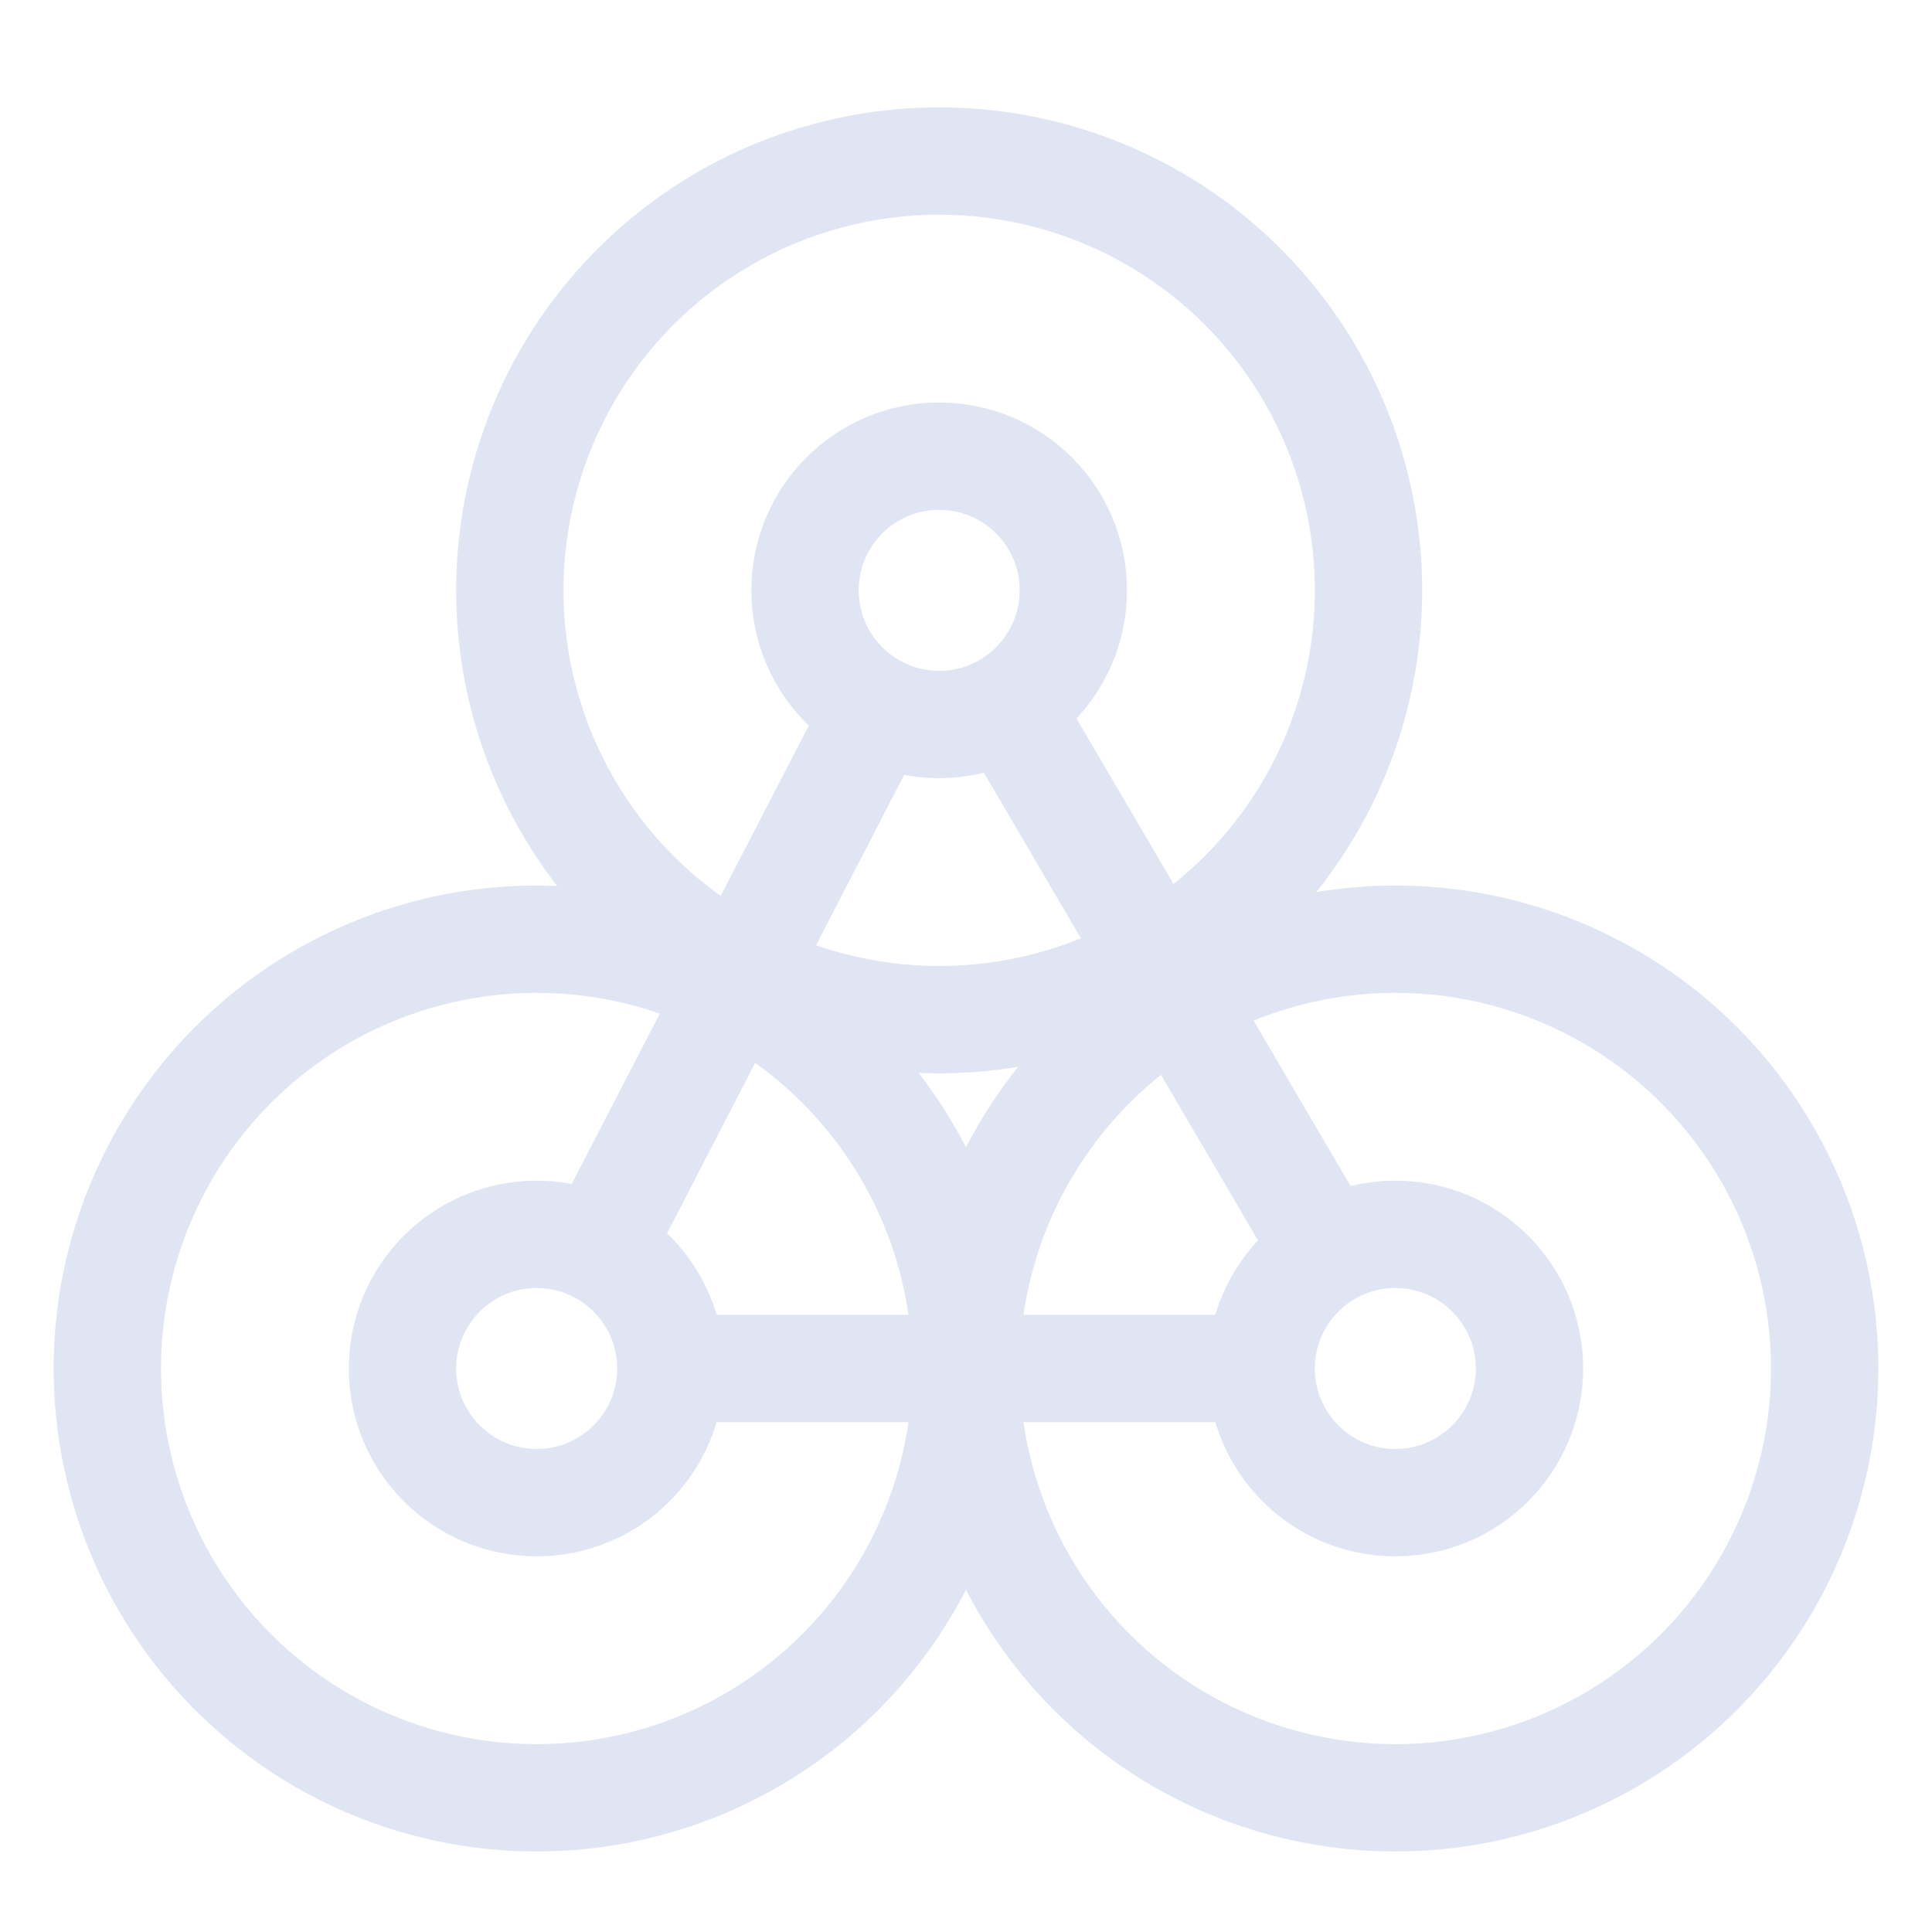
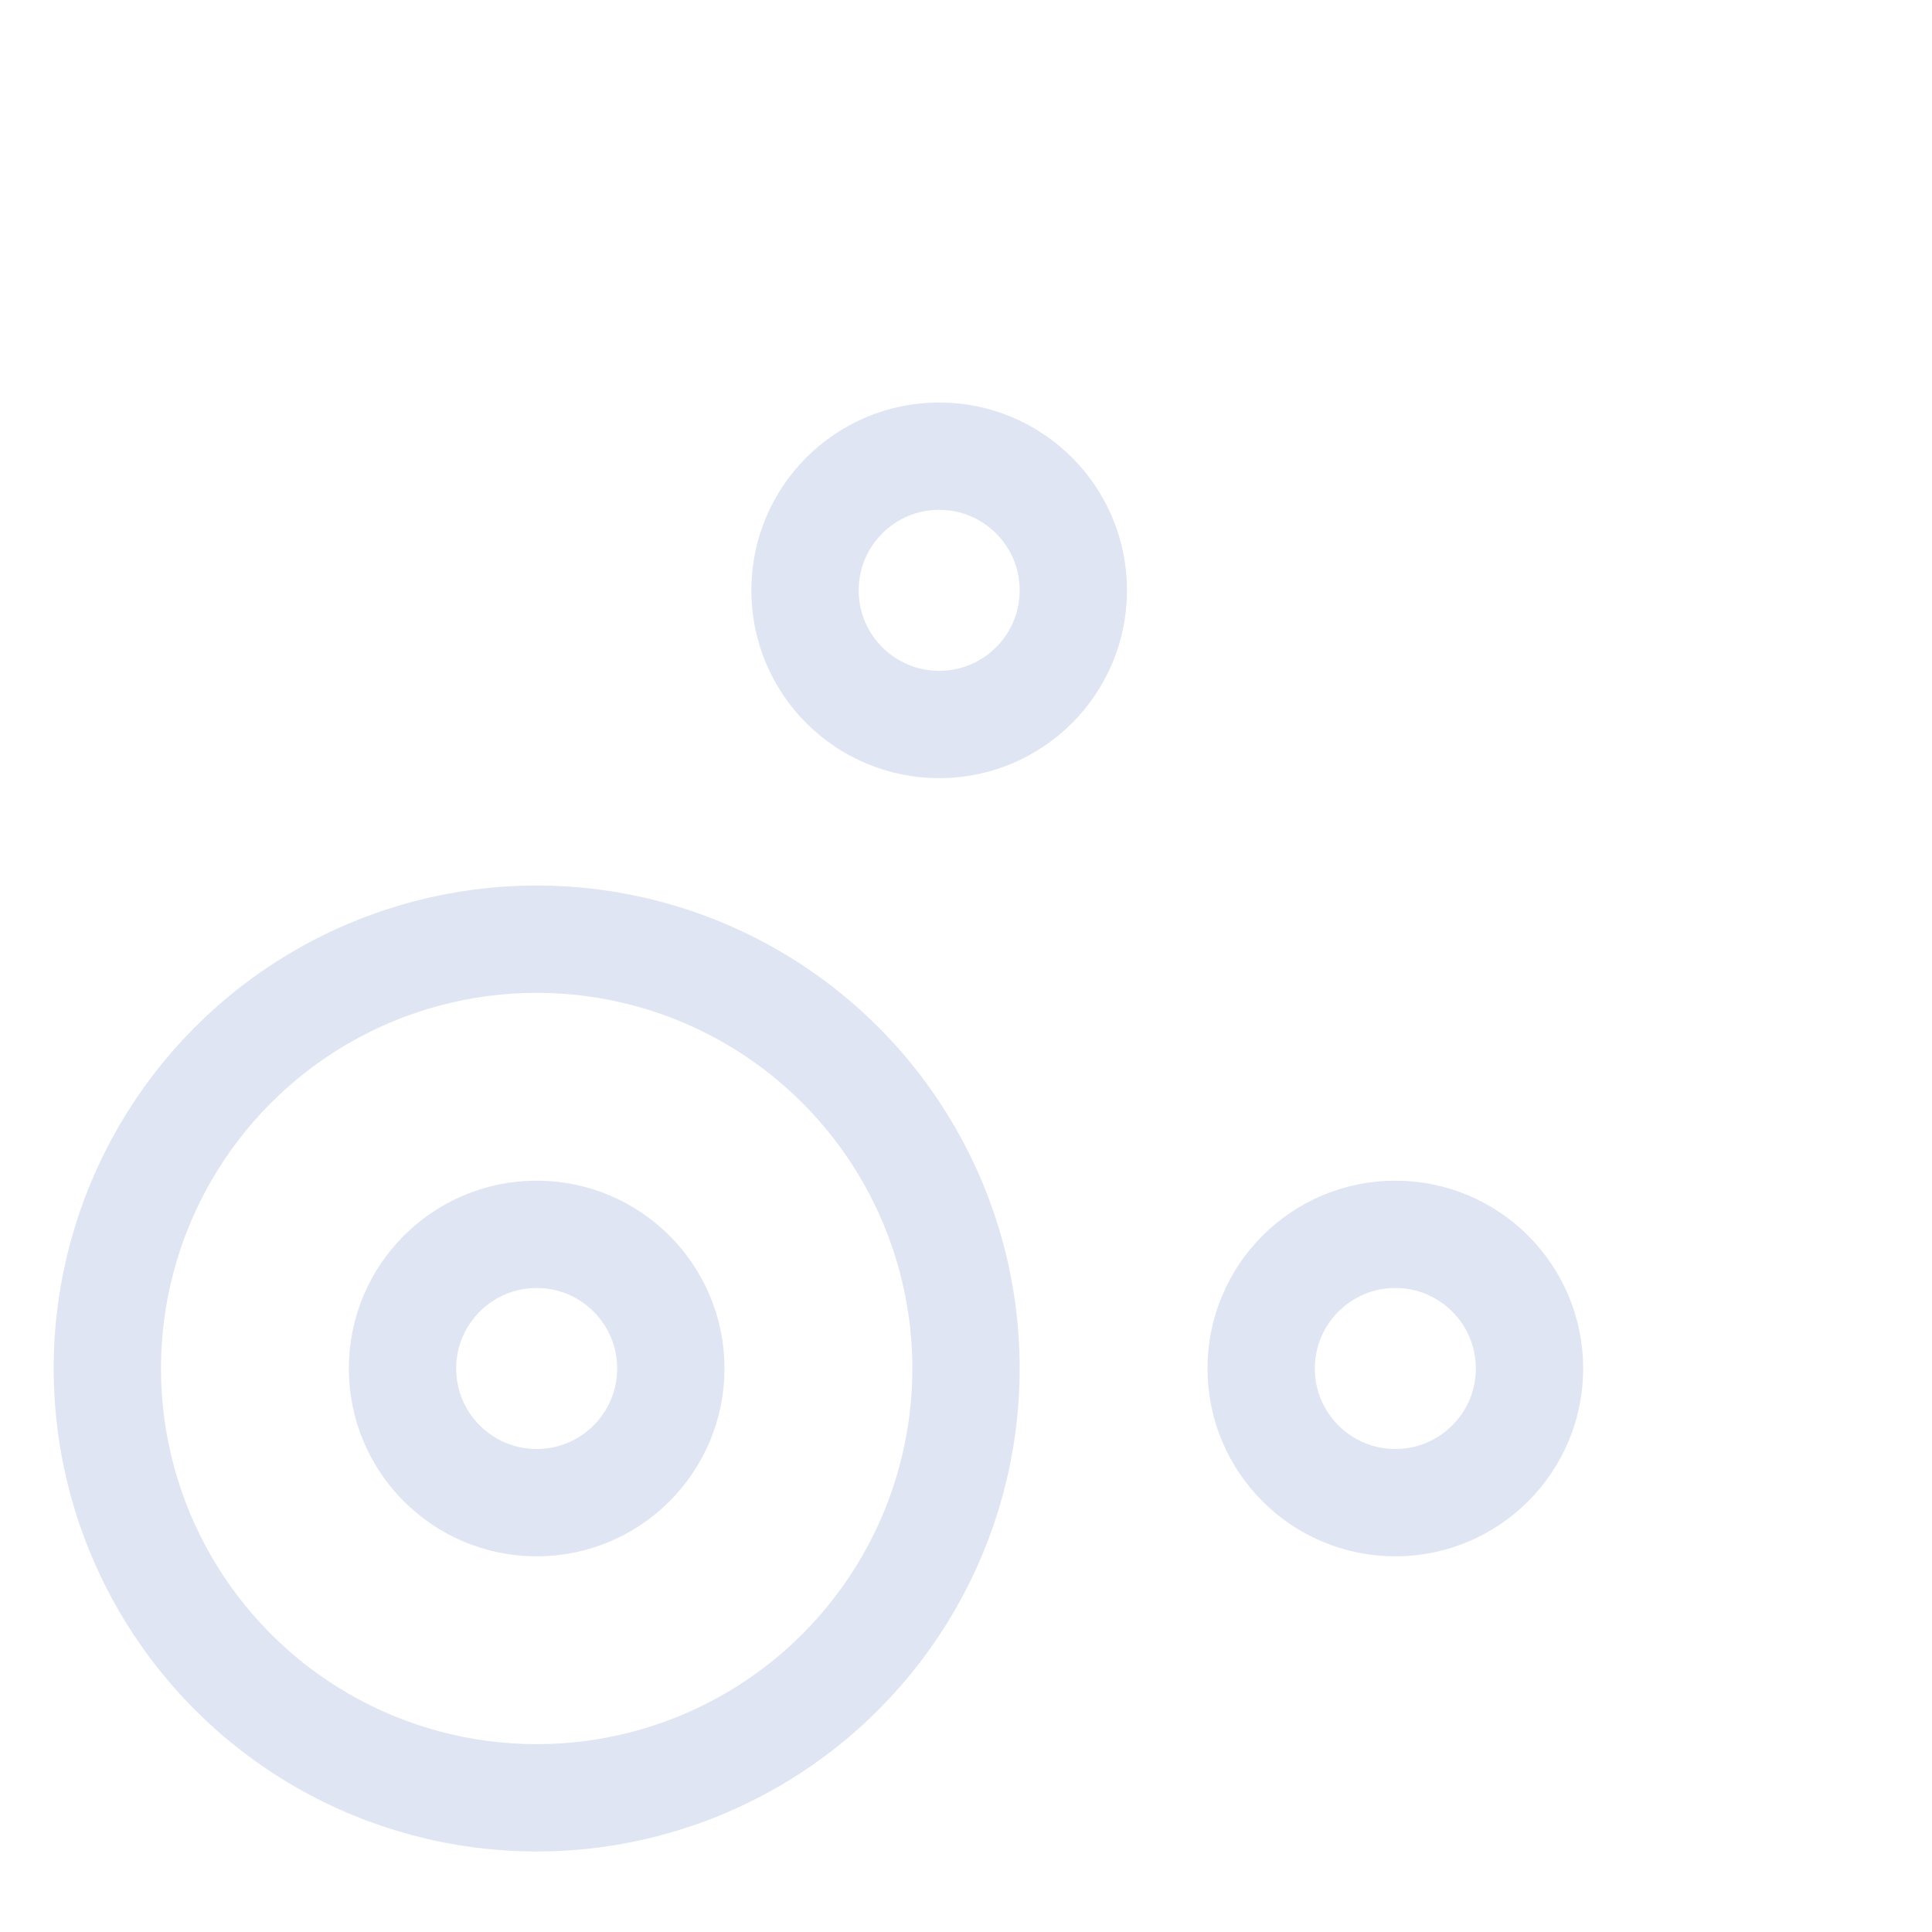
<svg xmlns="http://www.w3.org/2000/svg" width="72px" height="72px" viewBox="0 0 72 72" version="1.1">
  <title>丰富的医疗应用生态</title>
  <g id="丰富的医疗应用生态" stroke="none" stroke-width="1" fill="none" fill-rule="evenodd">
    <g id="编组" transform="translate(4, 6)" stroke="#DFE5F3" stroke-width="4">
-       <circle id="椭圆形" cx="31" cy="16" r="16" />
      <circle id="椭圆形" cx="31" cy="16" r="5" />
      <circle id="椭圆形备份" cx="16" cy="45" r="16" />
      <circle id="椭圆形备份" cx="16" cy="45" r="5" />
-       <circle id="椭圆形备份-2" cx="48" cy="45" r="16" />
      <circle id="椭圆形备份-2" cx="48" cy="45" r="5" />
-       <path d="M28.453,20.925 L18.365,40.428 M21.503,45 L42.616,45 M45.273,40.349 L33.555,20.358" id="形状" />
    </g>
  </g>
</svg>